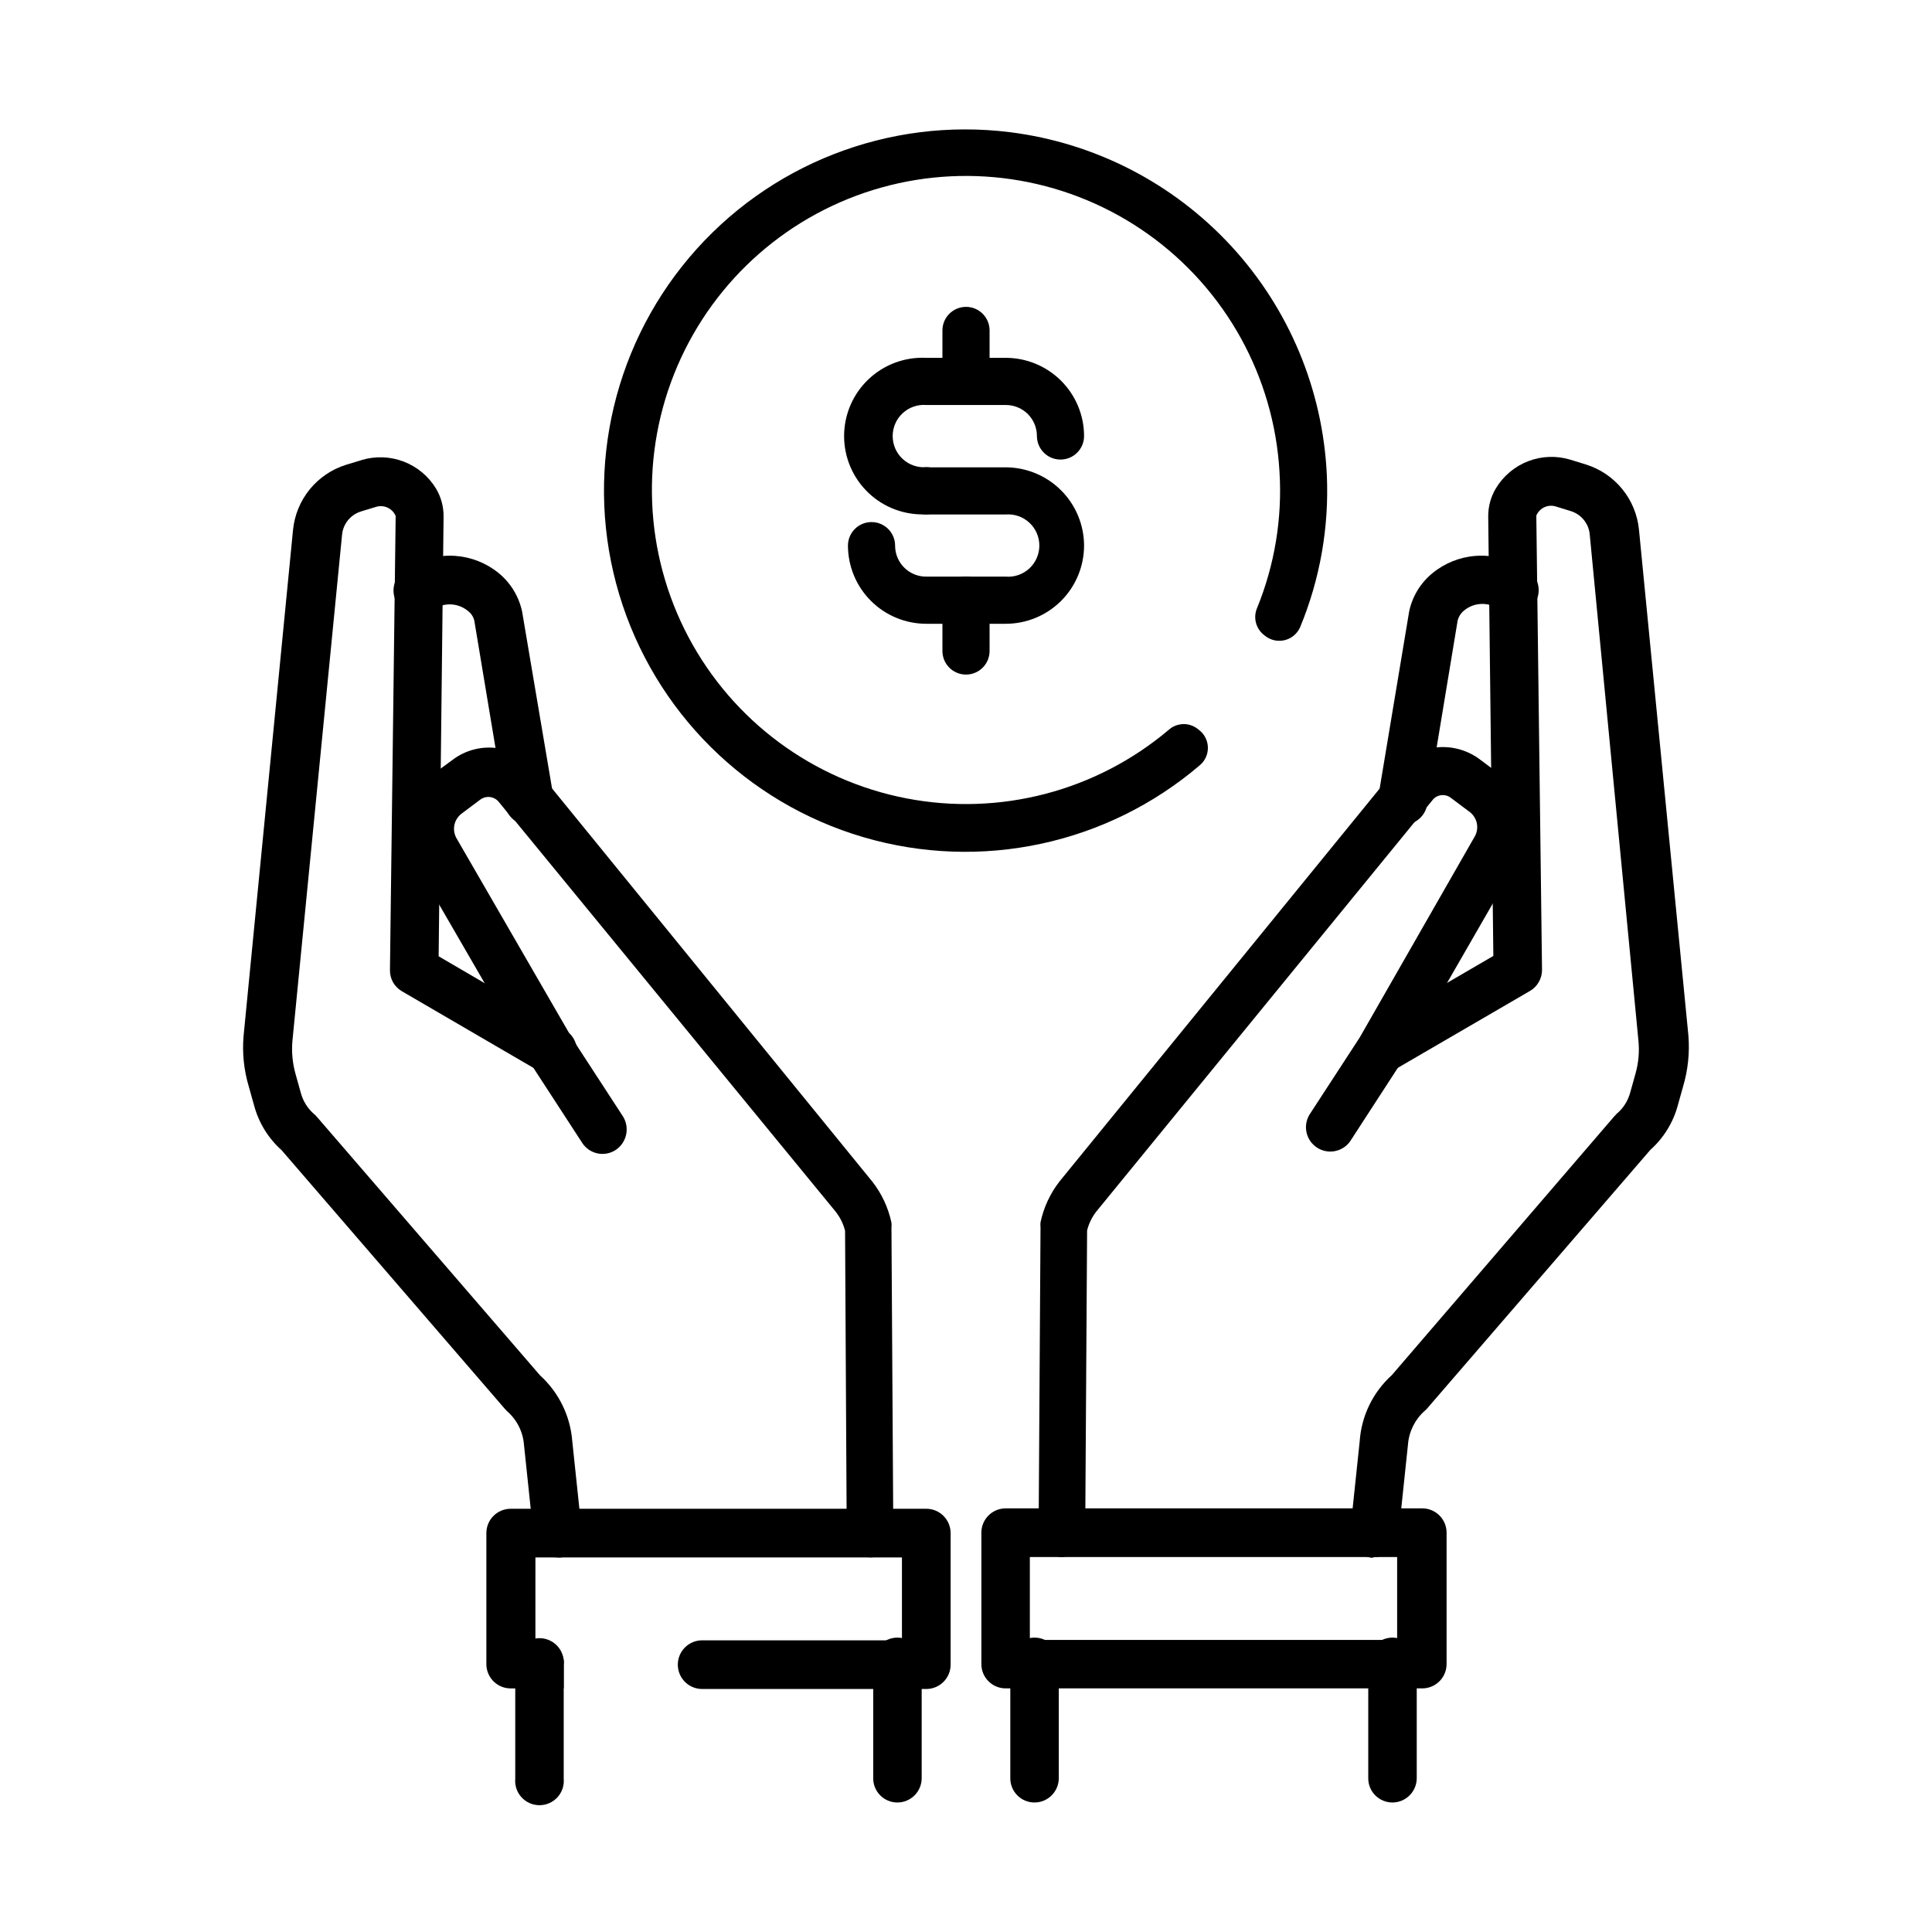
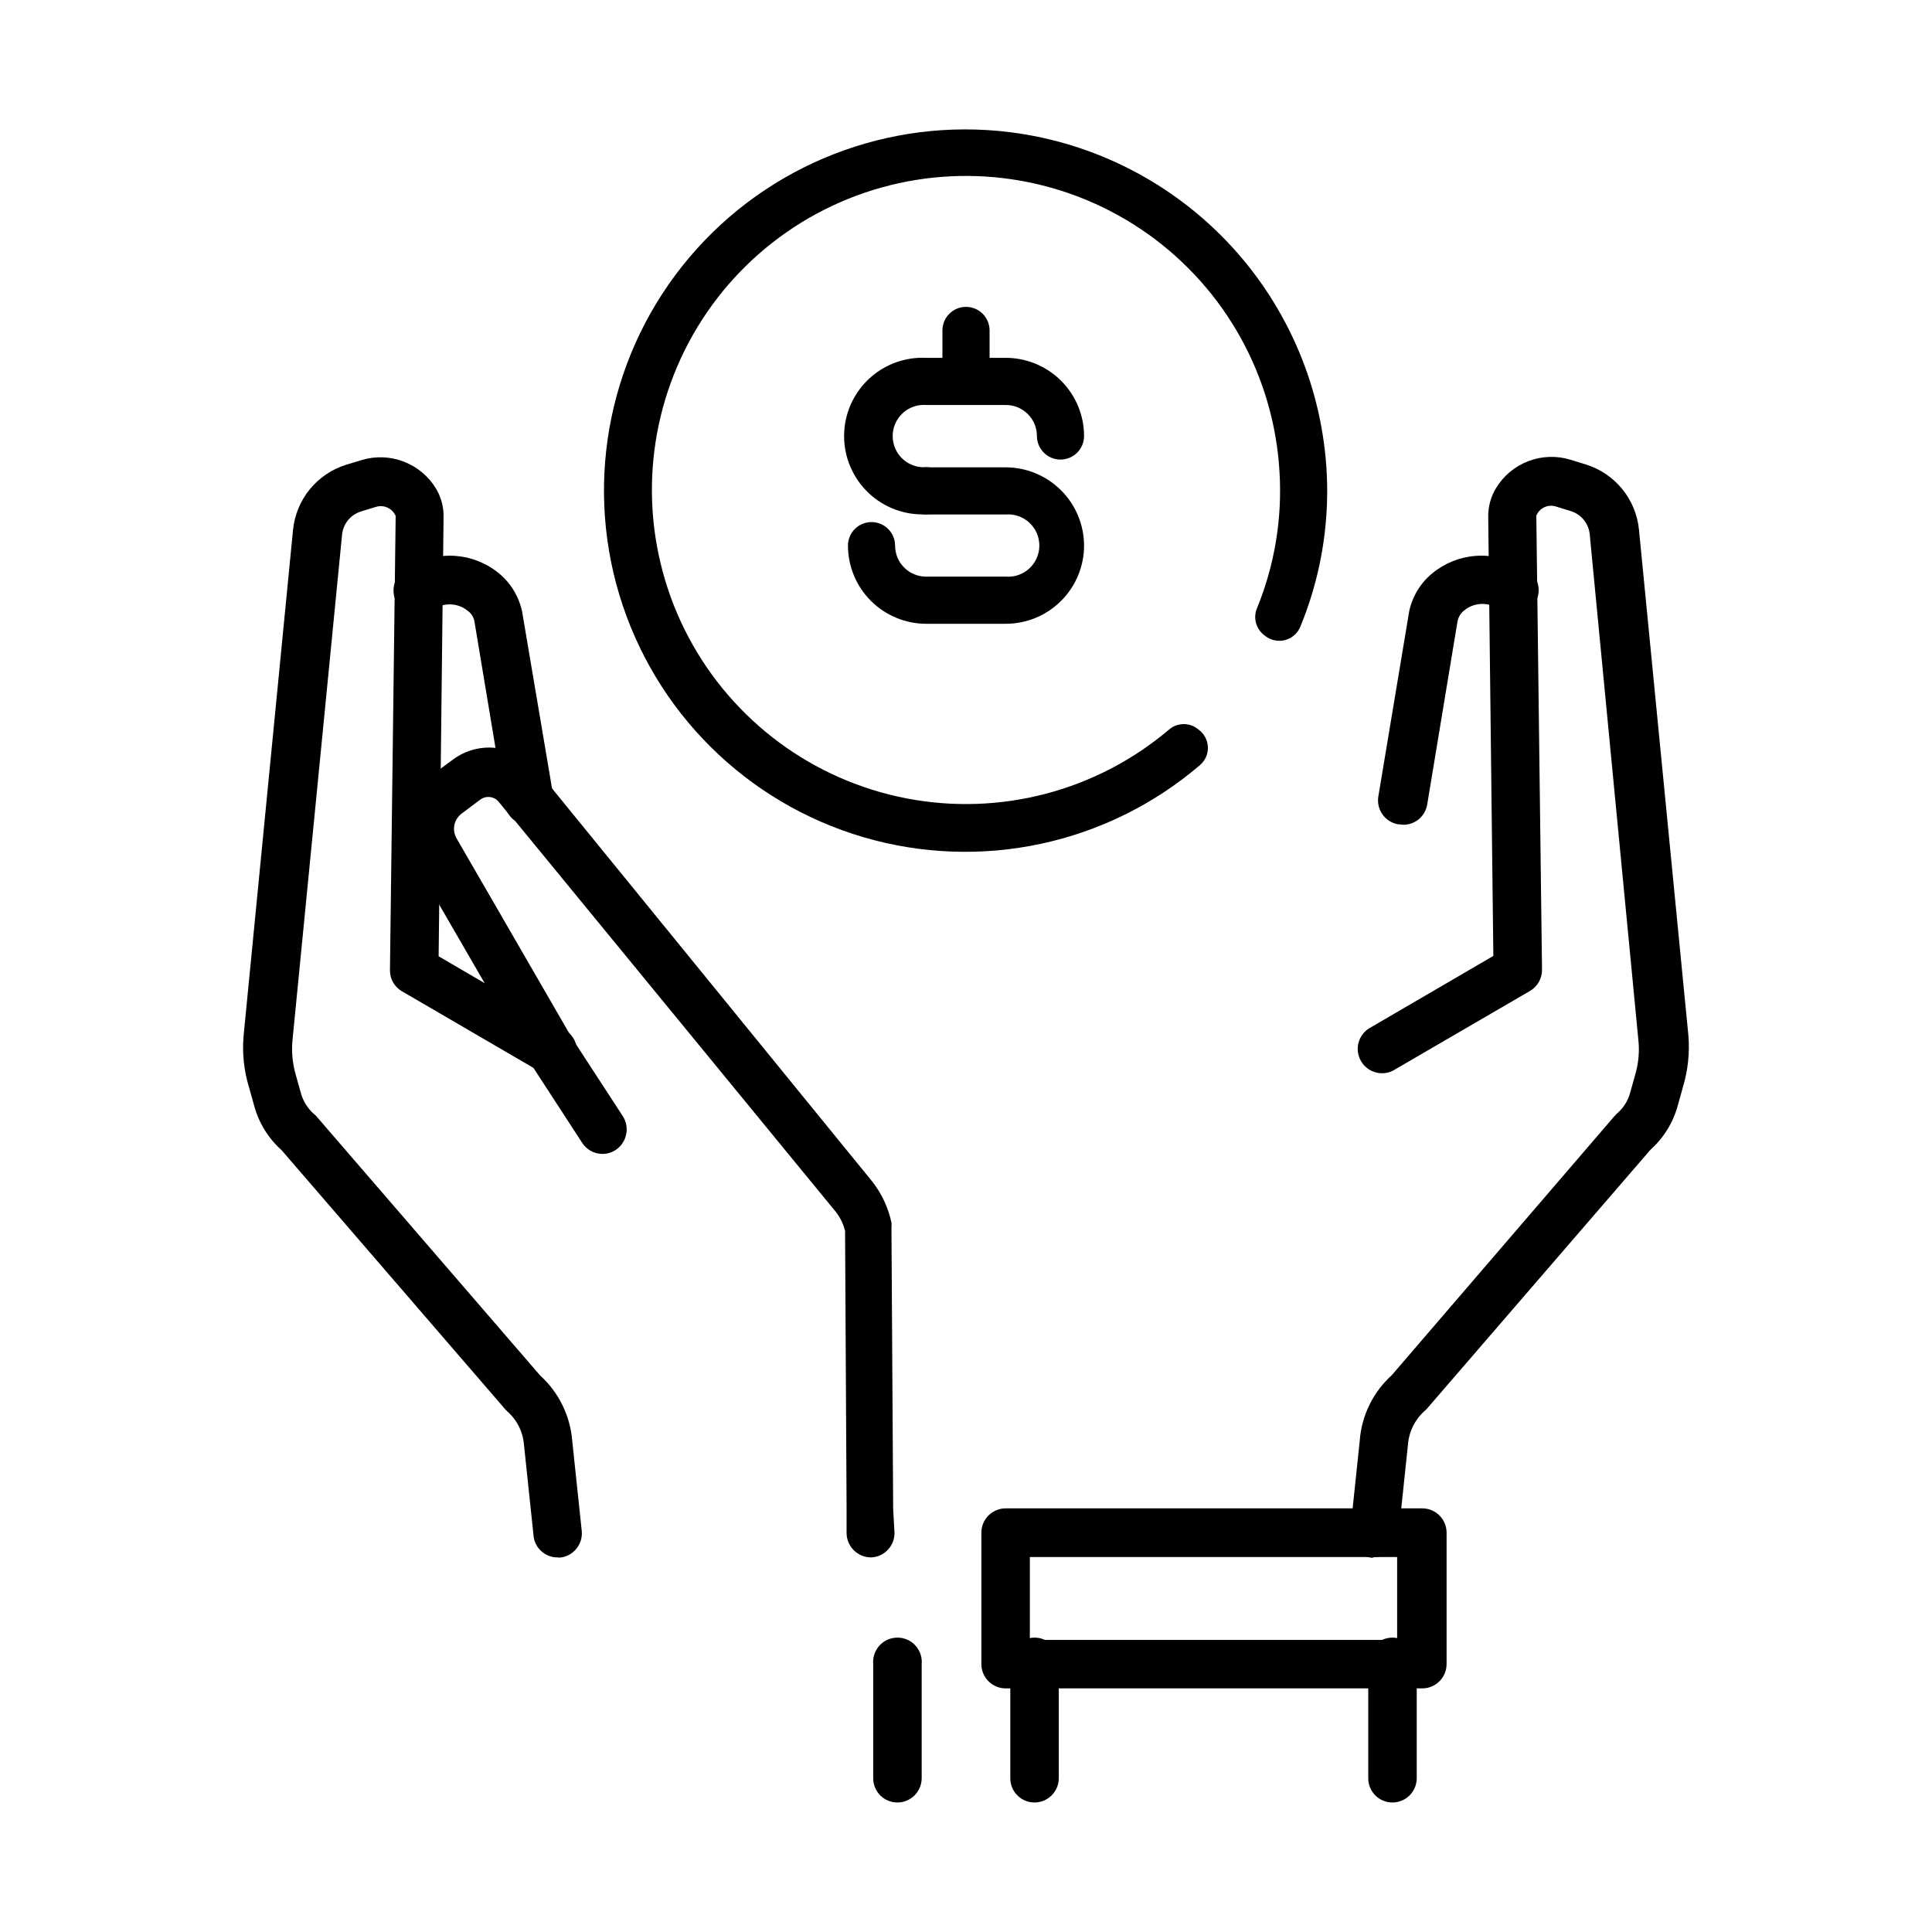
<svg xmlns="http://www.w3.org/2000/svg" fill="#000000" width="800px" height="800px" version="1.1" viewBox="144 144 512 512">
  <g>
    <path d="m431.29 259.54c0 3.453-2.797 6.25-6.246 6.25-3.453 0-6.25-2.797-6.25-6.25 0-2.184-0.871-4.281-2.422-5.824-1.551-1.539-3.652-2.398-5.84-2.387h-21.059c-2.297-0.18-4.562 0.605-6.254 2.172-1.691 1.562-2.652 3.762-2.652 6.066 0 2.301 0.961 4.5 2.652 6.066 1.691 1.562 3.957 2.352 6.254 2.172 3.449 0 6.246 2.797 6.246 6.246s-2.797 6.246-6.246 6.246c-5.676 0.281-11.219-1.777-15.332-5.695-4.117-3.918-6.445-9.355-6.445-15.035 0-5.684 2.328-11.117 6.445-15.035 4.113-3.918 9.656-5.977 15.332-5.699h21.059c5.496 0 10.77 2.184 14.66 6.062 3.891 3.883 6.086 9.148 6.098 14.645z" />
    <path d="m431.29 288.55c0 5.508-2.188 10.785-6.078 14.68-3.894 3.891-9.172 6.078-14.68 6.078h-21.059c-5.496 0-10.77-2.18-14.66-6.062-3.891-3.879-6.082-9.148-6.098-14.645 0-3.449 2.797-6.246 6.25-6.246 3.449 0 6.246 2.797 6.246 6.246 0 2.188 0.871 4.285 2.422 5.824 1.551 1.543 3.652 2.402 5.84 2.387h21.059c2.297 0.184 4.562-0.605 6.254-2.168 1.691-1.566 2.652-3.766 2.652-6.066 0-2.305-0.961-4.504-2.652-6.066-1.691-1.566-3.957-2.352-6.254-2.172h-21.059c-3.449 0-6.246-2.797-6.246-6.246 0-3.453 2.797-6.25 6.246-6.25h21.059c5.492 0.016 10.758 2.199 14.645 6.078 3.891 3.879 6.086 9.137 6.113 14.629z" />
    <path d="m406.25 231.57v13.504c0 3.449-2.797 6.246-6.246 6.246-3.453 0-6.25-2.797-6.25-6.246v-13.504c0-3.449 2.797-6.246 6.25-6.246 3.449 0 6.246 2.797 6.246 6.246z" />
-     <path d="m406.25 303.02v13.504-0.004c0 3.453-2.797 6.25-6.246 6.25-3.453 0-6.25-2.797-6.25-6.25v-13.5c0-3.449 2.797-6.246 6.25-6.246 3.449 0 6.246 2.797 6.246 6.246z" />
    <path d="m411.64 179.03c-32.117-4.008-64.082 8.484-84.973 33.207-20.887 24.719-27.871 58.324-18.559 89.32 9.312 30.996 33.656 55.188 64.707 64.305 31.055 9.121 64.613 1.93 89.203-19.113 1.387-1.191 2.152-2.945 2.082-4.769-0.066-1.824-0.965-3.519-2.434-4.602l-0.453-0.352c-2.285-1.648-5.41-1.48-7.508 0.402-19.234 16.254-44.797 22.922-69.52 18.141-24.727-4.785-45.957-20.504-57.746-42.758-11.785-22.254-12.863-48.648-2.93-71.789 9.938-23.145 29.812-40.543 54.066-47.324 24.254-6.781 50.273-2.215 70.77 12.414 20.496 14.633 33.266 37.758 34.734 62.898 0.762 12.336-1.273 24.684-5.945 36.125-1.094 2.555-0.305 5.527 1.914 7.203l0.453 0.352c1.488 1.066 3.375 1.398 5.137 0.91 1.762-0.488 3.207-1.75 3.93-3.43 5.269-12.758 7.68-26.516 7.055-40.305-1.047-22.609-10.047-44.125-25.414-60.742-15.367-16.621-36.109-27.281-58.57-30.094z" />
    <path d="m291.73 556.73c-3.336 0.008-6.109-2.566-6.348-5.894l-2.519-23.93v-0.004c-0.258-3.445-1.871-6.652-4.484-8.914l-0.656-0.707-59.094-68.469c-3.504-3.129-6.023-7.207-7.258-11.738l-1.41-5.039c-1.32-4.367-1.801-8.949-1.41-13.5l13.098-134.06c0.383-3.938 1.914-7.676 4.402-10.75 2.492-3.07 5.832-5.344 9.605-6.531l4.133-1.258-0.004-0.004c3.68-1.121 7.625-0.98 11.211 0.398 3.586 1.379 6.613 3.914 8.59 7.211 1.32 2.242 2 4.805 1.965 7.406l-1.309 116.48 33.051 19.297c1.602 0.785 2.809 2.203 3.328 3.914 0.52 1.711 0.309 3.559-0.59 5.106-0.895 1.547-2.394 2.652-4.137 3.055-1.738 0.398-3.57 0.059-5.051-0.941l-36.324-21.16c-2.012-1.16-3.227-3.324-3.176-5.644l1.512-120.31c-0.832-1.961-2.977-3.012-5.039-2.469l-4.133 1.258 0.004 0.004c-2.785 0.848-4.777 3.297-5.039 6.195l-13.148 134.06c-0.262 2.949 0.012 5.918 0.805 8.77l1.41 5.039v-0.004c0.586 2.219 1.836 4.203 3.578 5.695 0.258 0.207 0.496 0.445 0.703 0.703l59.148 68.52c4.961 4.508 8.008 10.746 8.516 17.43l2.519 23.879v0.004c0.289 3.527-2.32 6.633-5.844 6.953z" />
    <path d="m381.05 550.23c0.031 3.504-2.746 6.391-6.246 6.5-3.531-0.027-6.394-2.867-6.449-6.398v-6.5l-0.402-73.656c-0.461-1.836-1.301-3.551-2.469-5.039l-85.297-103.98-1.41-1.461-2.469-3.023c-0.562-0.773-1.414-1.289-2.359-1.434-0.949-0.141-1.91 0.102-2.68 0.676l-5.039 3.777 0.004 0.004c-1.922 1.516-2.473 4.191-1.312 6.348l30.781 53.254 13.352 20.504h0.004c1.91 3.012 1.059 6.996-1.918 8.965-1.426 0.93-3.164 1.246-4.828 0.887-1.664-0.359-3.117-1.367-4.035-2.801l-12.645-19.445-0.855-1.359-12.348-21.516-12.043-20.809-6.496-11.484c-2.172-3.805-2.856-8.273-1.926-12.555 0.93-4.277 3.41-8.062 6.965-10.621l2.168-1.613 3.023-2.215h-0.004c3.359-2.477 7.555-3.543 11.688-2.973 4.277 0.512 8.176 2.707 10.832 6.098l4.031 5.039 84.539 103.78c2.477 3.184 4.199 6.887 5.039 10.832 0.047 0.453 0.047 0.91 0 1.363l0.453 74.465z" />
    <path d="m284.12 362.67c-3.137-0.012-5.801-2.293-6.297-5.391l-8.113-48.719h0.004c-0.223-1.047-0.812-1.977-1.664-2.621-2.477-2.07-5.992-2.356-8.766-0.707l-1.258 0.805-0.004 0.004c-1.461 0.883-3.215 1.145-4.867 0.73-1.656-0.418-3.078-1.48-3.949-2.949-1.824-3.051-0.859-7 2.168-8.867l1.258-0.754c3.637-2.188 7.863-3.191 12.098-2.879 4.231 0.316 8.262 1.938 11.531 4.641 3.102 2.586 5.246 6.133 6.098 10.078l8.312 49.121c0.289 1.684-0.105 3.414-1.098 4.809-0.996 1.391-2.504 2.324-4.191 2.598z" />
-     <path d="m389.47 543.84h-110.13c-3.562 0-6.449 2.887-6.449 6.449v34.863c0.082 3.504 2.945 6.297 6.449 6.297h14.055v-6.297c0.051-0.383 0.051-0.773 0-1.16-0.059-0.434-0.18-0.855-0.352-1.258l-0.605-1.109c-0.738-1.039-1.75-1.859-2.922-2.367-0.402-0.172-0.824-0.289-1.258-0.352-0.387-0.055-0.773-0.055-1.16 0h-1.211l0.004-22.168h97.133v21.965h-52.949c-3.562 0-6.449 2.887-6.449 6.449s2.887 6.449 6.449 6.449h59.398c1.711 0 3.352-0.68 4.559-1.891 1.211-1.207 1.891-2.848 1.891-4.559v-34.863c0-1.711-0.68-3.352-1.891-4.559-1.207-1.211-2.848-1.891-4.559-1.891zm-21.312 6.5v-6.5h-70.535l0.605 5.894h0.004c0.289 3.527-2.32 6.633-5.844 6.953h82.422c-1.723 0.039-3.394-0.605-4.641-1.797-1.246-1.191-1.969-2.828-2.012-4.551z" />
-     <path d="m293.39 585.15v30.23c0.16 1.801-0.441 3.586-1.664 4.922-1.223 1.336-2.949 2.094-4.758 2.094s-3.535-0.758-4.758-2.094c-1.223-1.336-1.824-3.121-1.664-4.922v-30.23c-0.16-1.801 0.441-3.59 1.664-4.922 1.223-1.336 2.949-2.098 4.758-2.098s3.535 0.762 4.758 2.098c1.223 1.332 1.824 3.121 1.664 4.922z" />
    <path d="m381.81 621.68c-1.707 0-3.344-0.684-4.543-1.895-1.203-1.211-1.871-2.852-1.855-4.555v-30.23c-0.16-1.801 0.445-3.586 1.664-4.922 1.223-1.336 2.949-2.094 4.758-2.094 1.809 0 3.535 0.758 4.758 2.094 1.223 1.336 1.824 3.121 1.664 4.922v30.23c0 3.562-2.887 6.449-6.445 6.449z" />
    <path d="m508.22 556.63c3.344 0.012 6.133-2.559 6.394-5.894l2.519-23.98c0.281-3.441 1.891-6.641 4.484-8.918 0.242-0.191 0.465-0.414 0.656-0.656l59.098-68.465c3.5-3.133 6.023-7.207 7.254-11.742l1.41-5.039v0.004c1.297-4.375 1.777-8.953 1.41-13.504l-13.098-134.06c-0.387-3.945-1.926-7.688-4.426-10.758-2.5-3.074-5.848-5.344-9.633-6.523l-4.082-1.258h0.004c-3.676-1.133-7.625-0.996-11.215 0.383s-6.613 3.922-8.586 7.223c-1.336 2.238-2.031 4.801-2.016 7.406l1.359 116.48-33.098 19.297c-2.809 1.895-3.672 5.644-1.973 8.574 1.699 2.934 5.379 4.051 8.422 2.559l36.375-21.16c1.992-1.176 3.203-3.328 3.172-5.641l-1.512-120.31c0.816-1.977 2.977-3.035 5.039-2.469l4.082 1.258v0.004c2.781 0.848 4.773 3.297 5.035 6.195l12.898 134.06v0.004c0.305 2.941 0.047 5.918-0.754 8.766l-1.41 5.039v-0.004c-0.586 2.231-1.855 4.223-3.629 5.695l-0.656 0.707-58.895 68.516c-5.004 4.519-8.059 10.805-8.516 17.531l-2.519 23.93 0.004 0.004c-0.293 3.527 2.316 6.633 5.844 6.953z" />
-     <path d="m425.19 556.63c3.535 0 6.398-2.863 6.398-6.398l0.504-80.156c0.461-1.836 1.301-3.551 2.469-5.039l88.922-108.82v0.004c0.547-0.801 1.398-1.336 2.356-1.477 0.957-0.145 1.93 0.117 2.684 0.719l5.039 3.777v0.004c1.922 1.516 2.473 4.191 1.309 6.348l-30.531 53.352-13.352 20.504h0.004c-1.754 2.969-0.863 6.789 2.023 8.676 2.883 1.887 6.738 1.172 8.758-1.621l13.504-20.809 30.828-53.555c2.176-3.809 2.863-8.289 1.934-12.578-0.934-4.285-3.414-8.078-6.969-10.645l-5.039-3.777v-0.004c-3.422-2.5-7.68-3.578-11.879-3.008-4.203 0.574-8.016 2.754-10.641 6.082l-88.723 108.88c-2.477 3.18-4.199 6.883-5.039 10.828-0.047 0.453-0.047 0.91 0 1.363l-0.504 80.609c-0.145 3.481 2.477 6.457 5.945 6.75z" />
    <path d="m515.88 362.57c3.156 0.012 5.852-2.273 6.348-5.391l8.062-48.719c0.266-1.051 0.867-1.988 1.711-2.672 2.488-2.055 6-2.316 8.766-0.652l1.258 0.754h0.004c1.453 0.887 3.203 1.16 4.859 0.75 1.652-0.406 3.078-1.457 3.957-2.918 1.824-3.051 0.859-7-2.168-8.867l-1.562-0.652c-3.625-2.191-7.844-3.199-12.07-2.883-4.223 0.316-8.246 1.941-11.508 4.644-3.117 2.57-5.266 6.125-6.094 10.078l-8.16 48.969h-0.004c-0.586 3.422 1.641 6.695 5.039 7.406z" />
    <path d="m520.91 543.73h-110.39c-3.562 0-6.449 2.887-6.449 6.449v34.863c0.027 3.543 2.906 6.398 6.449 6.398h110.39c1.711 0 3.348-0.68 4.559-1.887 1.211-1.211 1.891-2.852 1.891-4.562v-34.812c0-1.711-0.68-3.352-1.891-4.559-1.211-1.211-2.848-1.891-4.559-1.891zm-103.99 34.863v-21.965h97.336v21.965z" />
    <path d="m513 621.68c1.711 0 3.352-0.68 4.559-1.891 1.211-1.207 1.891-2.848 1.891-4.559v-30.23c0.16-1.801-0.445-3.586-1.668-4.922-1.223-1.336-2.949-2.094-4.758-2.094s-3.535 0.758-4.758 2.094c-1.219 1.336-1.824 3.121-1.664 4.922v30.23c-0.016 1.703 0.652 3.344 1.855 4.555 1.203 1.211 2.836 1.895 4.543 1.895z" />
    <path d="m418.14 621.68c1.711 0 3.348-0.68 4.559-1.891 1.211-1.207 1.891-2.848 1.891-4.559v-30.23c0.16-1.801-0.445-3.586-1.668-4.922-1.223-1.336-2.949-2.094-4.758-2.094s-3.535 0.758-4.758 2.094c-1.219 1.336-1.824 3.121-1.664 4.922v30.23c-0.016 1.703 0.652 3.344 1.855 4.555 1.199 1.211 2.836 1.895 4.543 1.895z" />
  </g>
</svg>